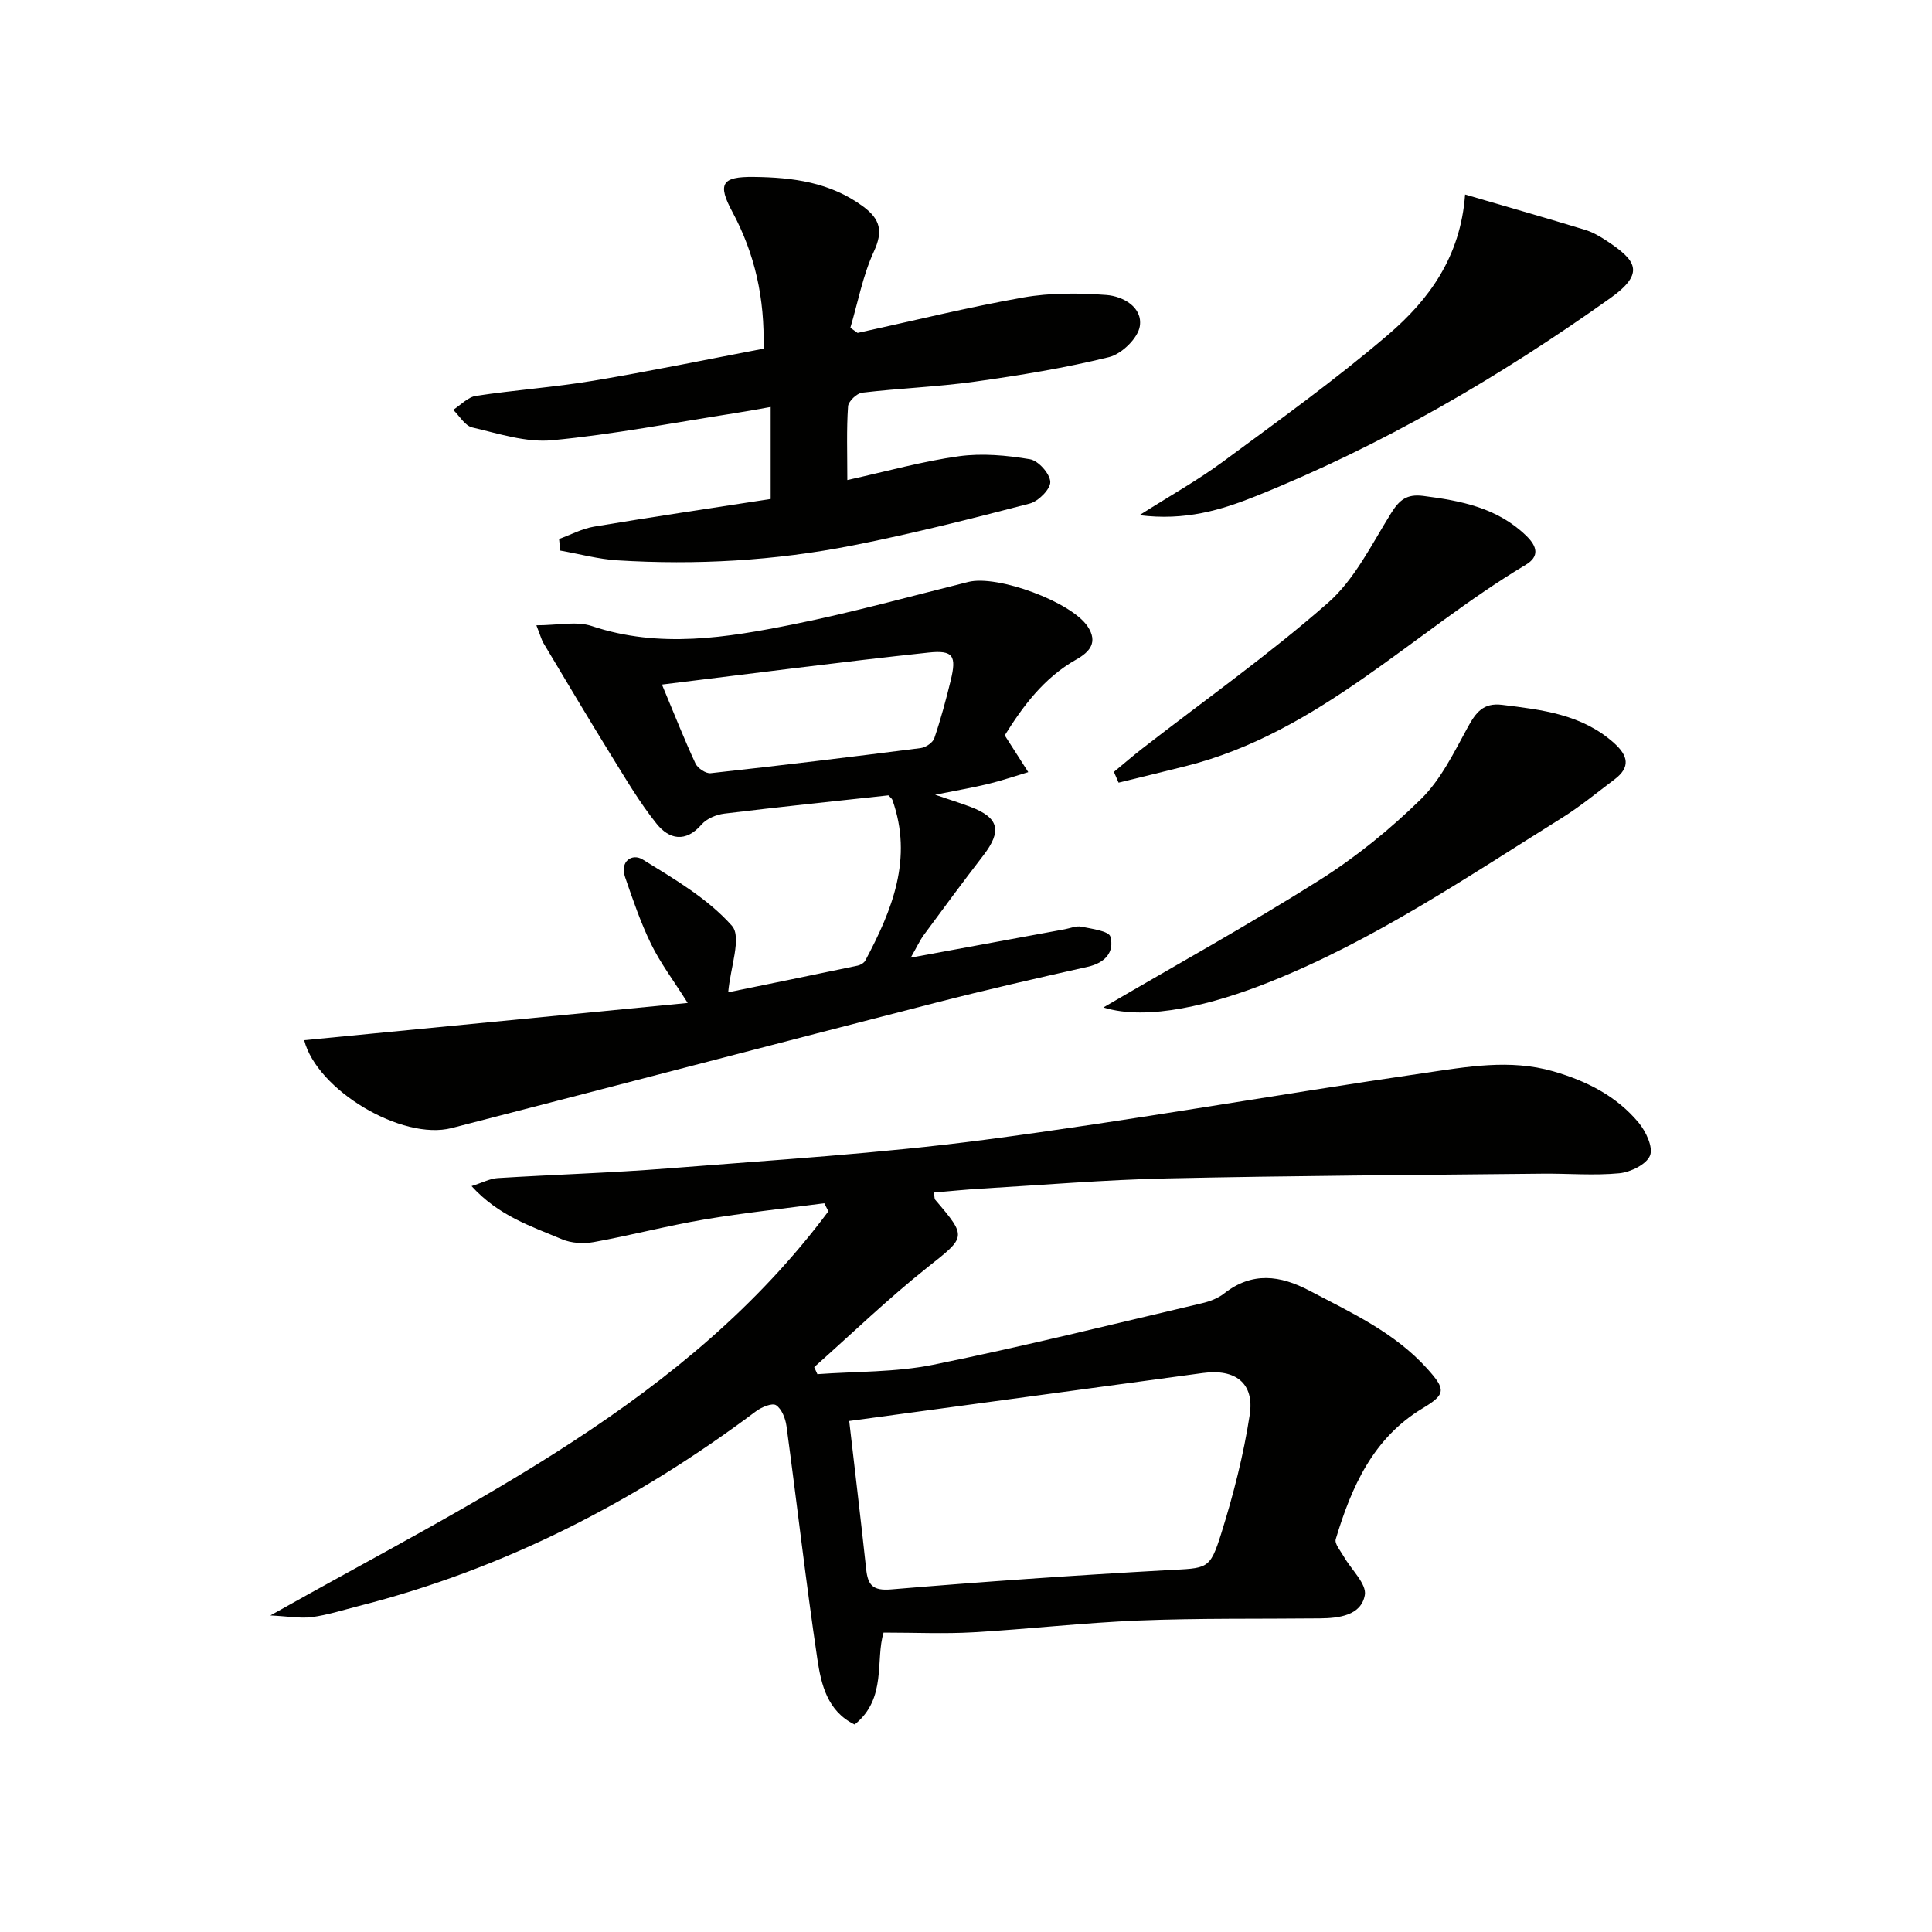
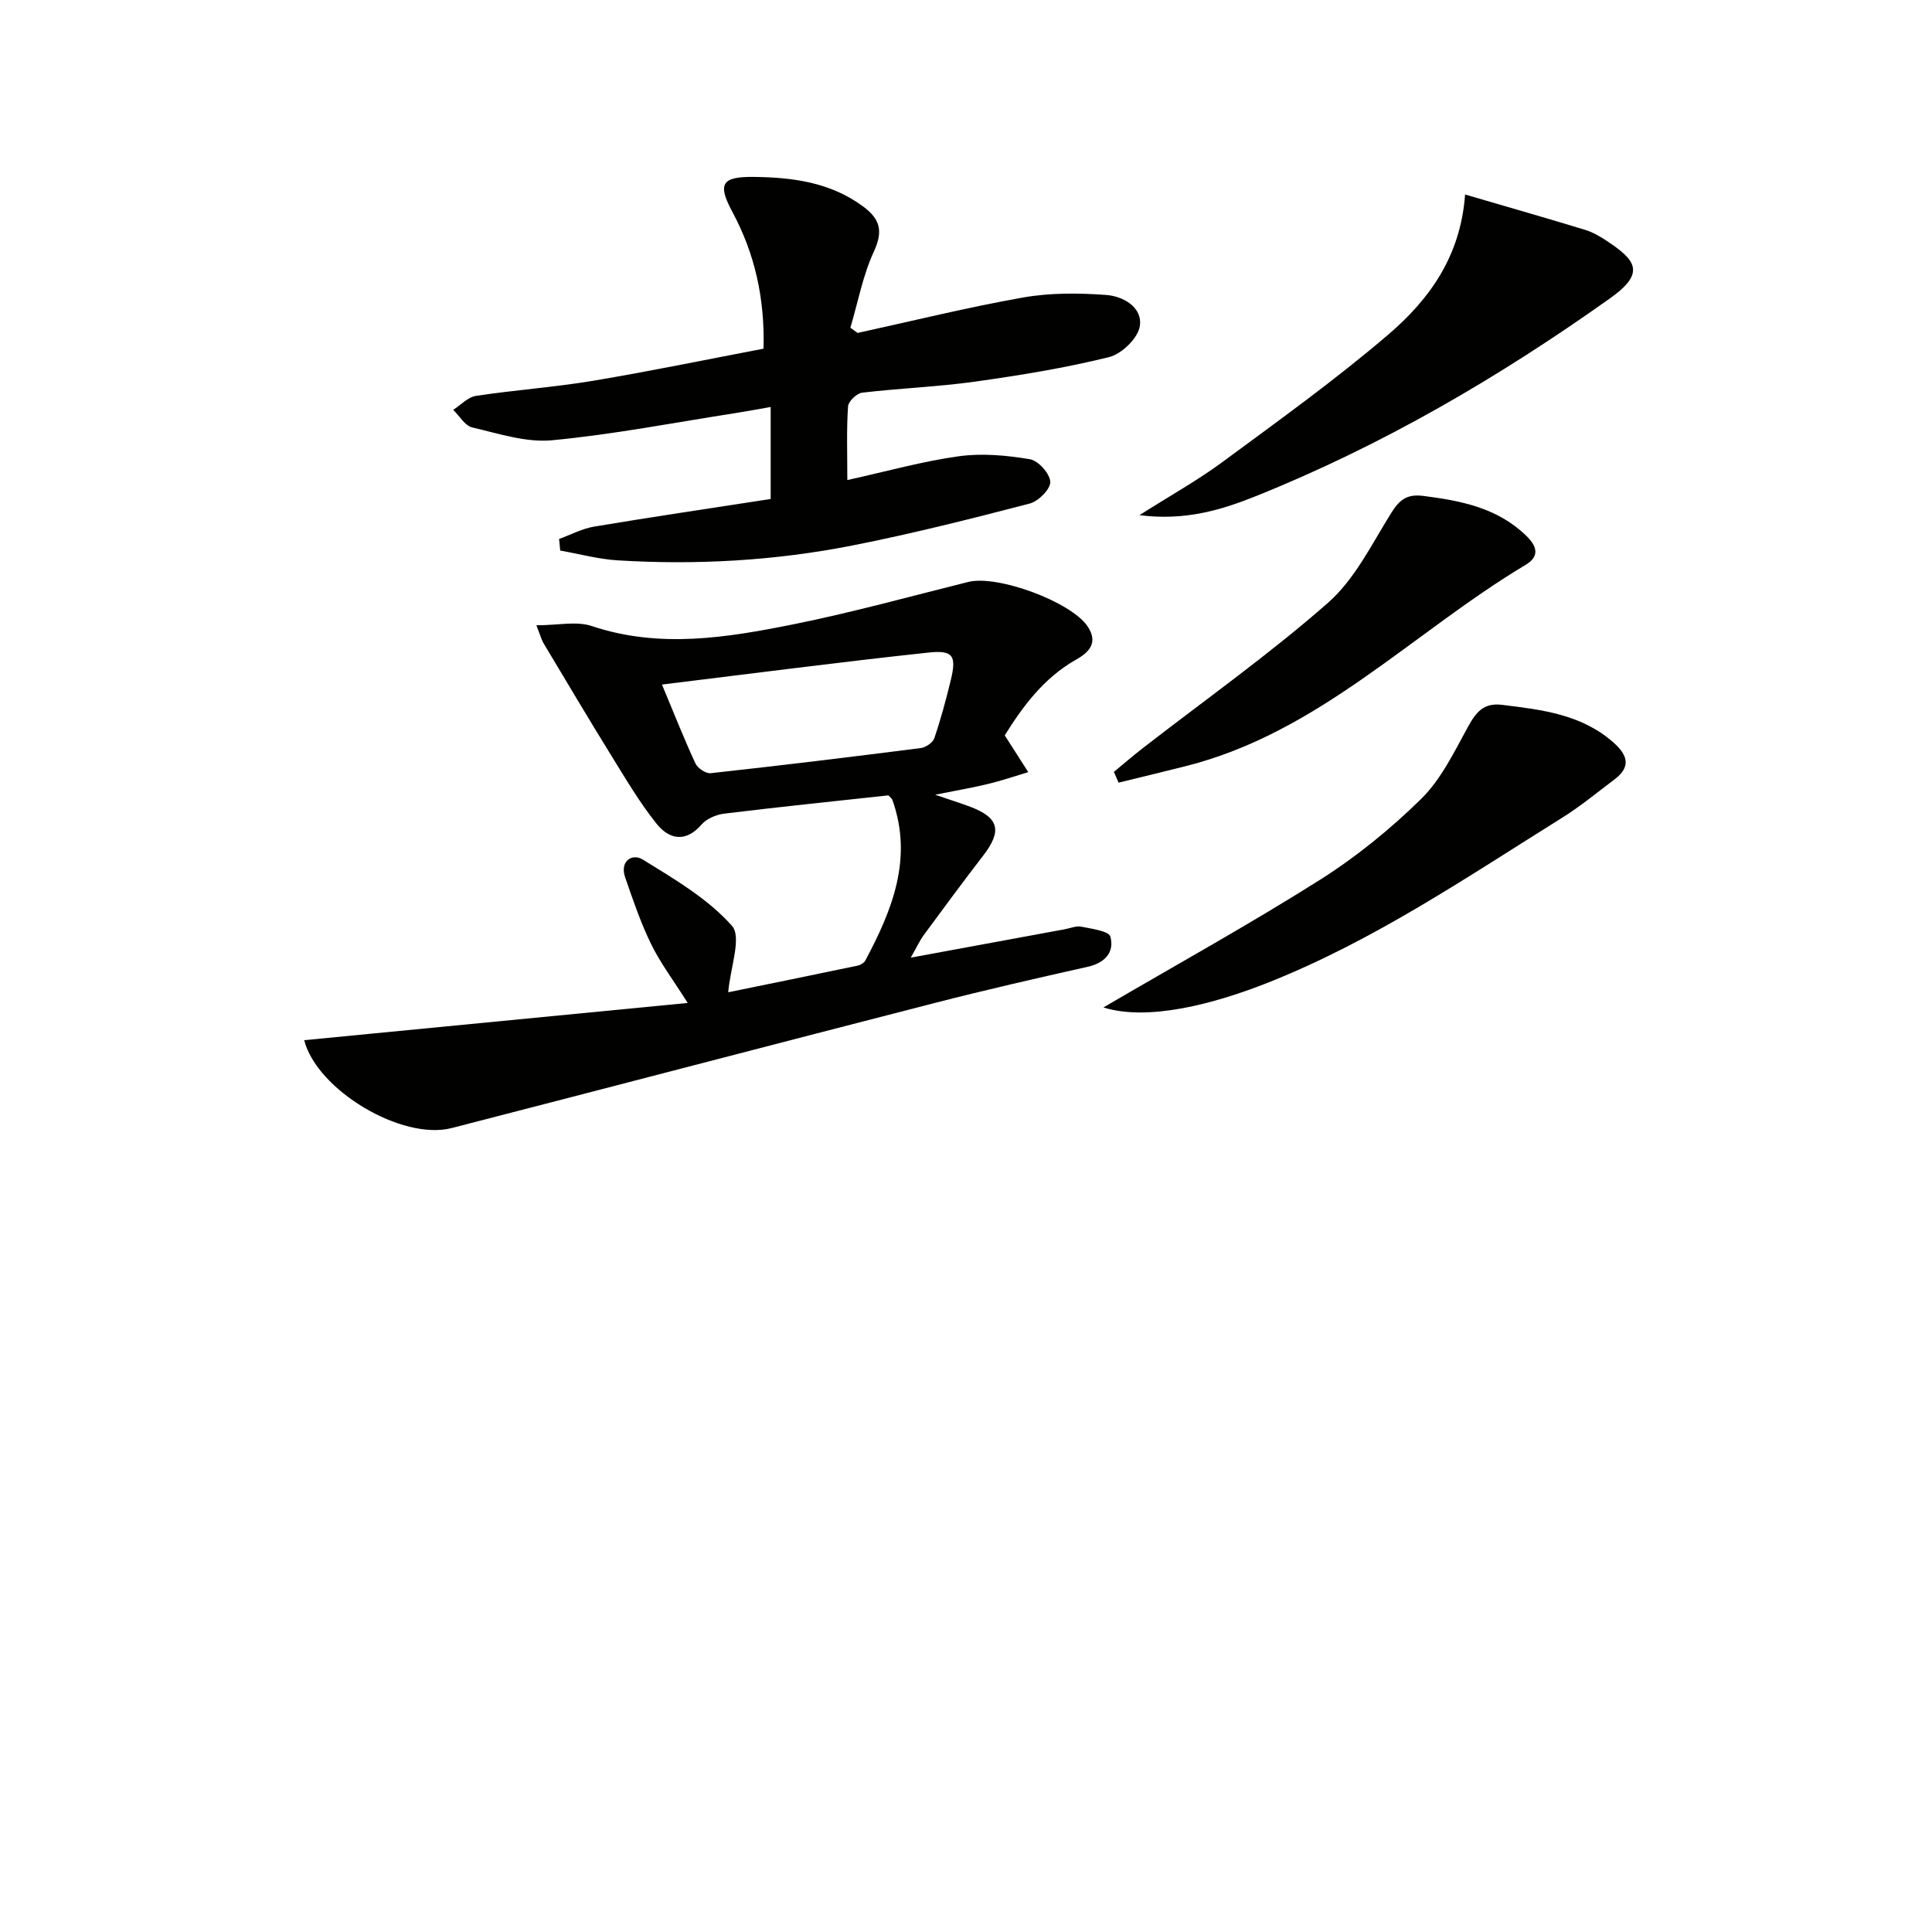
<svg xmlns="http://www.w3.org/2000/svg" enable-background="new 0 0 400 400" viewBox="0 0 400 400">
  <g fill="#010100">
-     <path d="m55.98 334.46c42.62-24.02 86.14-44.27 115.53-83.67-.28-.56-.57-1.11-.85-1.67-8.28 1.1-16.6 1.97-24.83 3.36-7.68 1.3-15.24 3.29-22.9 4.68-2.11.38-4.64.24-6.59-.59-6.34-2.68-13.08-4.81-18.71-11 2.31-.73 3.84-1.57 5.41-1.66 11.78-.73 23.58-1.08 35.34-2.01 21.85-1.74 43.78-3.07 65.49-5.92 30.41-3.99 60.63-9.41 90.99-13.82 8.79-1.28 17.72-2.94 26.71-.36 6.9 1.99 13.08 5.1 17.68 10.62 1.51 1.81 3.06 5.1 2.37 6.82-.73 1.83-4.02 3.44-6.33 3.67-5.28.51-10.64.03-15.97.09-25.93.28-51.86.41-77.78.98-12.79.28-25.57 1.36-38.35 2.11-3.26.19-6.52.53-9.83.81.14.87.08 1.28.26 1.49 6.67 7.8 6.36 7.68-1.61 14.01-8.14 6.47-15.65 13.73-23.44 20.65.22.49.44.97.66 1.46 7.99-.59 16.14-.37 23.92-1.94 18.68-3.79 37.19-8.4 55.76-12.76 1.58-.37 3.26-1.01 4.52-2 5.81-4.56 11.6-3.79 17.68-.59 8.68 4.57 17.61 8.64 24.38 16.15 3.86 4.29 3.89 5.3-.91 8.18-10.3 6.17-14.78 16.3-18.03 27.13-.28.94 1 2.41 1.66 3.57 1.54 2.71 4.79 5.69 4.36 8.01-.78 4.22-5.35 4.77-9.32 4.81-12.49.13-25-.06-37.48.44-11.45.46-22.86 1.78-34.3 2.44-5.93.34-11.89.06-18.53.06-1.75 5.62.74 13.68-6 19.03-5.64-2.74-6.93-8.29-7.71-13.52-2.39-16.06-4.22-32.2-6.4-48.29-.21-1.56-.99-3.53-2.16-4.3-.79-.52-3 .4-4.15 1.26-24.89 18.65-52.04 32.64-82.29 40.33-3.22.82-6.41 1.85-9.68 2.29-2.42.3-4.96-.18-8.57-.35zm119.84-40.26c1.14 9.91 2.39 20.27 3.51 30.66.35 3.27 1.31 4.53 5.16 4.21 19.01-1.6 38.04-2.92 57.09-3.98 8.42-.47 8.87.05 11.28-7.65 2.51-8.01 4.61-16.22 5.88-24.5 1.01-6.59-2.98-9.59-9.7-8.67-24.26 3.29-48.53 6.58-73.22 9.93z" />
    <path d="m111.05 129.46c4.47 0 8.3-.91 11.48.16 14.03 4.69 27.92 2.41 41.72-.36 12.18-2.45 24.18-5.78 36.24-8.78 6.04-1.51 21.33 4.13 24.71 9.24 2.17 3.29.39 5.27-2.38 6.83-6.75 3.81-11.11 9.78-14.8 15.7 1.81 2.82 3.34 5.22 4.87 7.61-2.77.83-5.51 1.77-8.32 2.45-3.22.78-6.49 1.33-10.96 2.23 3.15 1.08 5.27 1.74 7.34 2.52 5.9 2.25 6.54 4.98 2.62 10.07-4.15 5.4-8.21 10.87-12.24 16.36-.87 1.17-1.48 2.53-2.77 4.78 11.25-2.07 21.58-3.98 31.91-5.88 1.14-.21 2.36-.75 3.41-.53 2.14.44 5.69.89 6.01 2.06.88 3.23-1.12 5.44-4.68 6.24-10.52 2.36-21.03 4.76-31.47 7.44-33.42 8.58-66.8 17.34-100.22 25.95-10.31 2.66-27.9-7.87-30.54-18.19 26.16-2.54 52.3-5.08 79.4-7.71-2.99-4.74-5.67-8.28-7.58-12.2-2.16-4.42-3.76-9.14-5.37-13.81-1.17-3.39 1.49-5.01 3.63-3.69 6.55 4.04 13.48 8.09 18.48 13.73 2.08 2.34-.35 8.69-.77 13.76 8.5-1.74 17.66-3.6 26.81-5.52.58-.12 1.31-.56 1.58-1.06 5.57-10.45 9.91-21.13 5.6-33.25-.1-.28-.41-.48-.82-.94-11.22 1.22-22.6 2.39-33.96 3.78-1.66.2-3.66 1.03-4.72 2.25-3.33 3.84-6.73 3.07-9.31-.14-3.51-4.37-6.38-9.27-9.34-14.05-4.79-7.75-9.44-15.59-14.12-23.41-.39-.69-.59-1.49-1.44-3.64zm26 12.27c2.77 6.63 4.71 11.56 6.95 16.36.46.97 2.14 2.1 3.13 1.99 14.51-1.59 29.01-3.35 43.49-5.2 1.04-.13 2.51-1.12 2.82-2.04 1.33-3.91 2.41-7.92 3.39-11.94 1.24-5.1.56-6.35-4.61-5.79-18.07 1.93-36.09 4.29-55.17 6.62z" />
-     <path d="m175.43 99.39c8.28-1.83 15.63-3.9 23.11-4.93 4.8-.66 9.88-.19 14.7.62 1.73.29 4.13 2.98 4.21 4.68.07 1.48-2.45 4.02-4.24 4.49-12.18 3.17-24.41 6.26-36.75 8.69-16.04 3.16-32.32 4.08-48.65 3.07-3.97-.25-7.88-1.33-11.82-2.02-.08-.8-.16-1.6-.24-2.4 2.41-.88 4.76-2.14 7.25-2.56 12.08-2.02 24.2-3.81 36.56-5.72 0-6.16 0-12.24 0-19.05-2.64.46-5.01.91-7.38 1.28-12.61 1.96-25.18 4.41-37.87 5.61-5.39.51-11.09-1.38-16.53-2.65-1.52-.35-2.65-2.39-3.95-3.65 1.57-1 3.04-2.64 4.73-2.89 8.04-1.22 16.19-1.78 24.21-3.12 11.77-1.97 23.47-4.39 35.31-6.65.28-10.44-1.8-19.66-6.45-28.32-3.12-5.8-2.22-7.32 4.41-7.24 8.08.09 15.9 1.1 22.7 6.15 3.51 2.61 4.13 5.09 2.19 9.29-2.29 4.96-3.3 10.5-4.87 15.79.5.36 1 .72 1.5 1.07 11.42-2.49 22.79-5.31 34.29-7.34 5.6-.99 11.5-.94 17.2-.52 3.48.26 7.54 2.54 6.94 6.45-.37 2.48-3.76 5.77-6.35 6.41-9.14 2.26-18.49 3.78-27.83 5.09-7.72 1.08-15.56 1.36-23.31 2.28-1.11.13-2.85 1.79-2.92 2.83-.33 4.79-.15 9.62-.15 15.26z" />
+     <path d="m175.43 99.39c8.28-1.83 15.63-3.9 23.11-4.93 4.8-.66 9.88-.19 14.7.62 1.73.29 4.13 2.98 4.21 4.68.07 1.48-2.45 4.02-4.24 4.49-12.18 3.17-24.41 6.26-36.75 8.69-16.04 3.16-32.32 4.08-48.65 3.07-3.97-.25-7.88-1.33-11.82-2.02-.08-.8-.16-1.6-.24-2.4 2.41-.88 4.76-2.14 7.25-2.56 12.08-2.02 24.2-3.81 36.56-5.72 0-6.16 0-12.24 0-19.05-2.64.46-5.01.91-7.38 1.28-12.61 1.96-25.18 4.41-37.87 5.61-5.39.51-11.09-1.38-16.53-2.65-1.52-.35-2.65-2.39-3.95-3.65 1.57-1 3.04-2.64 4.73-2.89 8.04-1.22 16.19-1.78 24.21-3.12 11.77-1.97 23.47-4.39 35.31-6.65.28-10.44-1.8-19.66-6.45-28.32-3.12-5.8-2.22-7.32 4.41-7.24 8.08.09 15.9 1.1 22.7 6.15 3.51 2.61 4.13 5.09 2.19 9.29-2.29 4.96-3.3 10.5-4.87 15.79.5.36 1 .72 1.5 1.07 11.42-2.49 22.79-5.31 34.29-7.34 5.6-.99 11.5-.94 17.2-.52 3.48.26 7.54 2.54 6.94 6.45-.37 2.48-3.76 5.77-6.35 6.41-9.14 2.26-18.49 3.78-27.83 5.09-7.72 1.08-15.56 1.36-23.31 2.28-1.11.13-2.85 1.79-2.92 2.83-.33 4.79-.15 9.62-.15 15.26" />
    <path d="m303.33 40.27c9.01 2.64 16.94 4.9 24.82 7.31 1.56.47 3.05 1.33 4.42 2.23 6.12 4.05 8.23 6.65.79 11.94-22.98 16.34-47.17 30.47-73.37 40.98-7.16 2.87-14.62 5.13-24.08 3.93 6.49-4.12 12.07-7.23 17.17-10.99 11.62-8.58 23.4-17.03 34.36-26.41 8.39-7.18 14.96-16.09 15.89-28.99z" />
    <path d="m228.45 208.58c15.12-8.85 30.23-17.2 44.8-26.4 7.53-4.76 14.61-10.52 20.97-16.76 4.11-4.04 6.81-9.64 9.64-14.81 1.68-3.07 3.21-5.16 7.13-4.68 8.28 1.02 16.49 1.95 23.13 7.86 2.97 2.65 3.53 5.04.12 7.6-3.58 2.69-7.05 5.57-10.84 7.93-19.71 12.31-38.97 25.42-60.74 34.07-11.36 4.52-25.01 8.07-34.21 5.19z" />
    <path d="m230.62 159.81c1.98-1.63 3.91-3.31 5.94-4.88 12.85-9.98 26.18-19.41 38.38-30.12 5.53-4.85 9.04-12.1 13.05-18.53 1.72-2.76 3.24-4.04 6.66-3.61 7.85 1 15.39 2.46 21.36 8.27 2.24 2.18 2.79 4.26-.15 6.01-23.39 13.98-42.78 34.72-70.33 41.66-4.64 1.17-9.29 2.29-13.94 3.43-.33-.73-.65-1.48-.97-2.23z" />
  </g>
</svg>